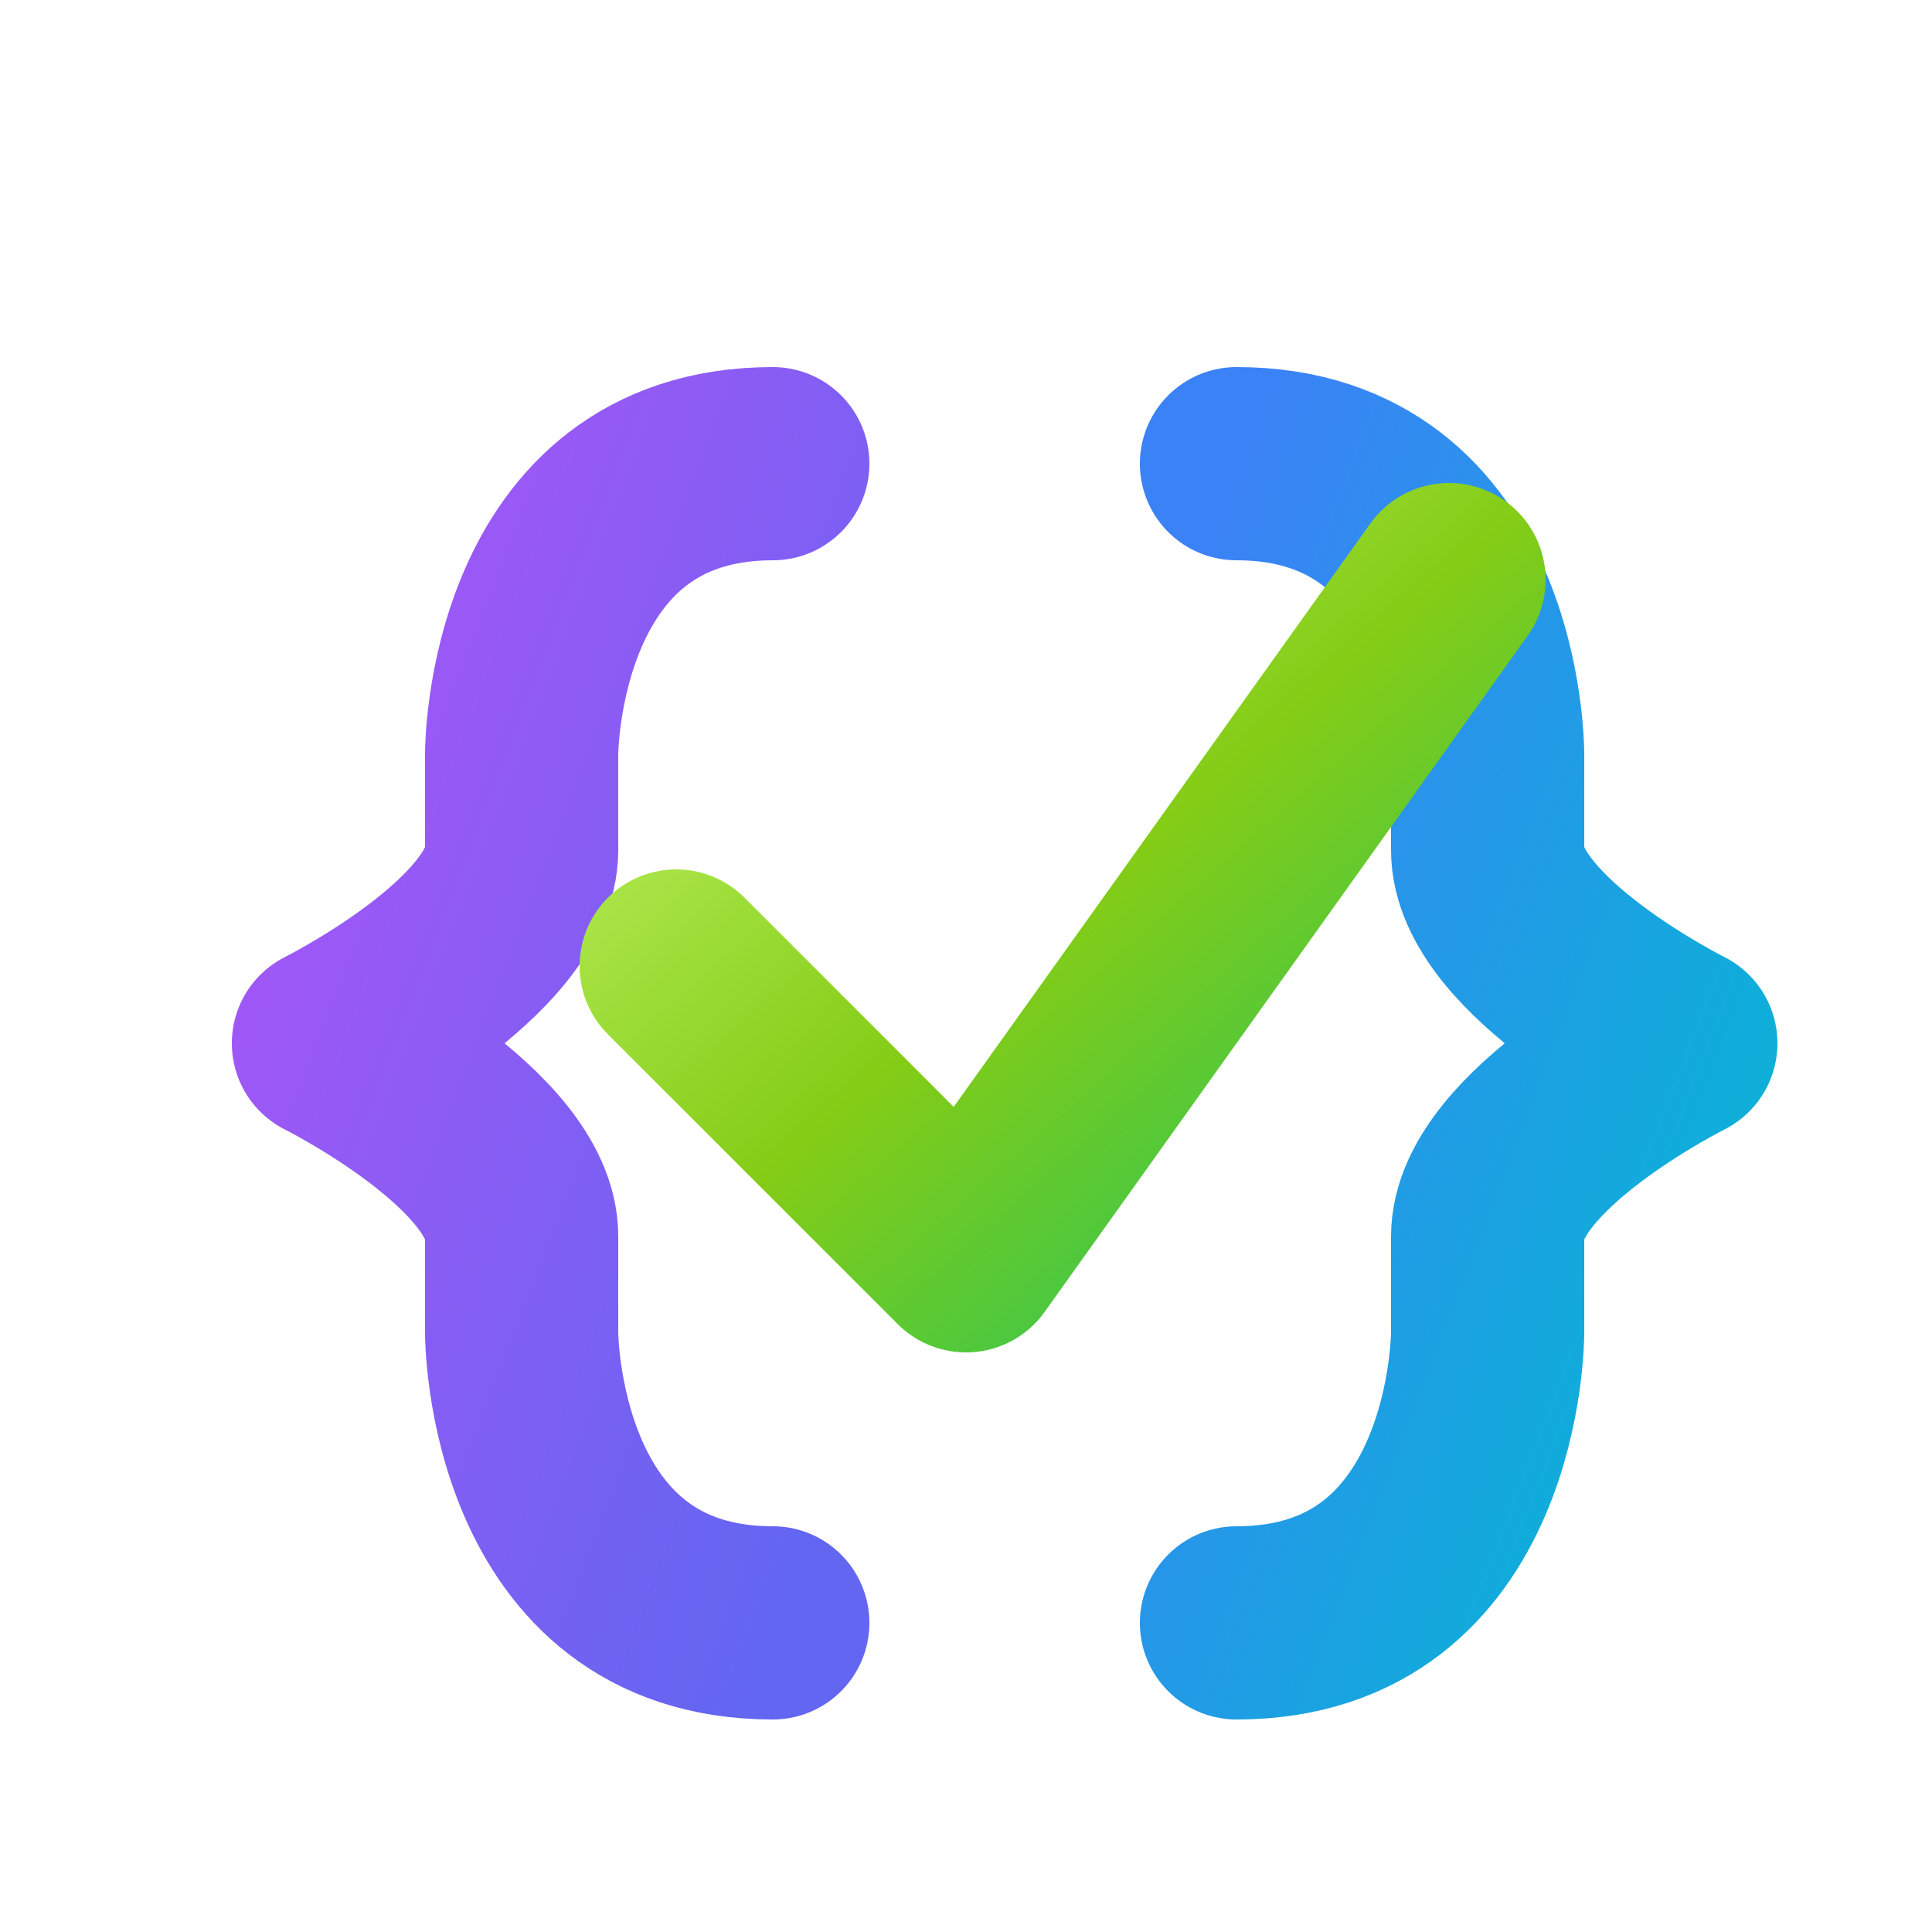
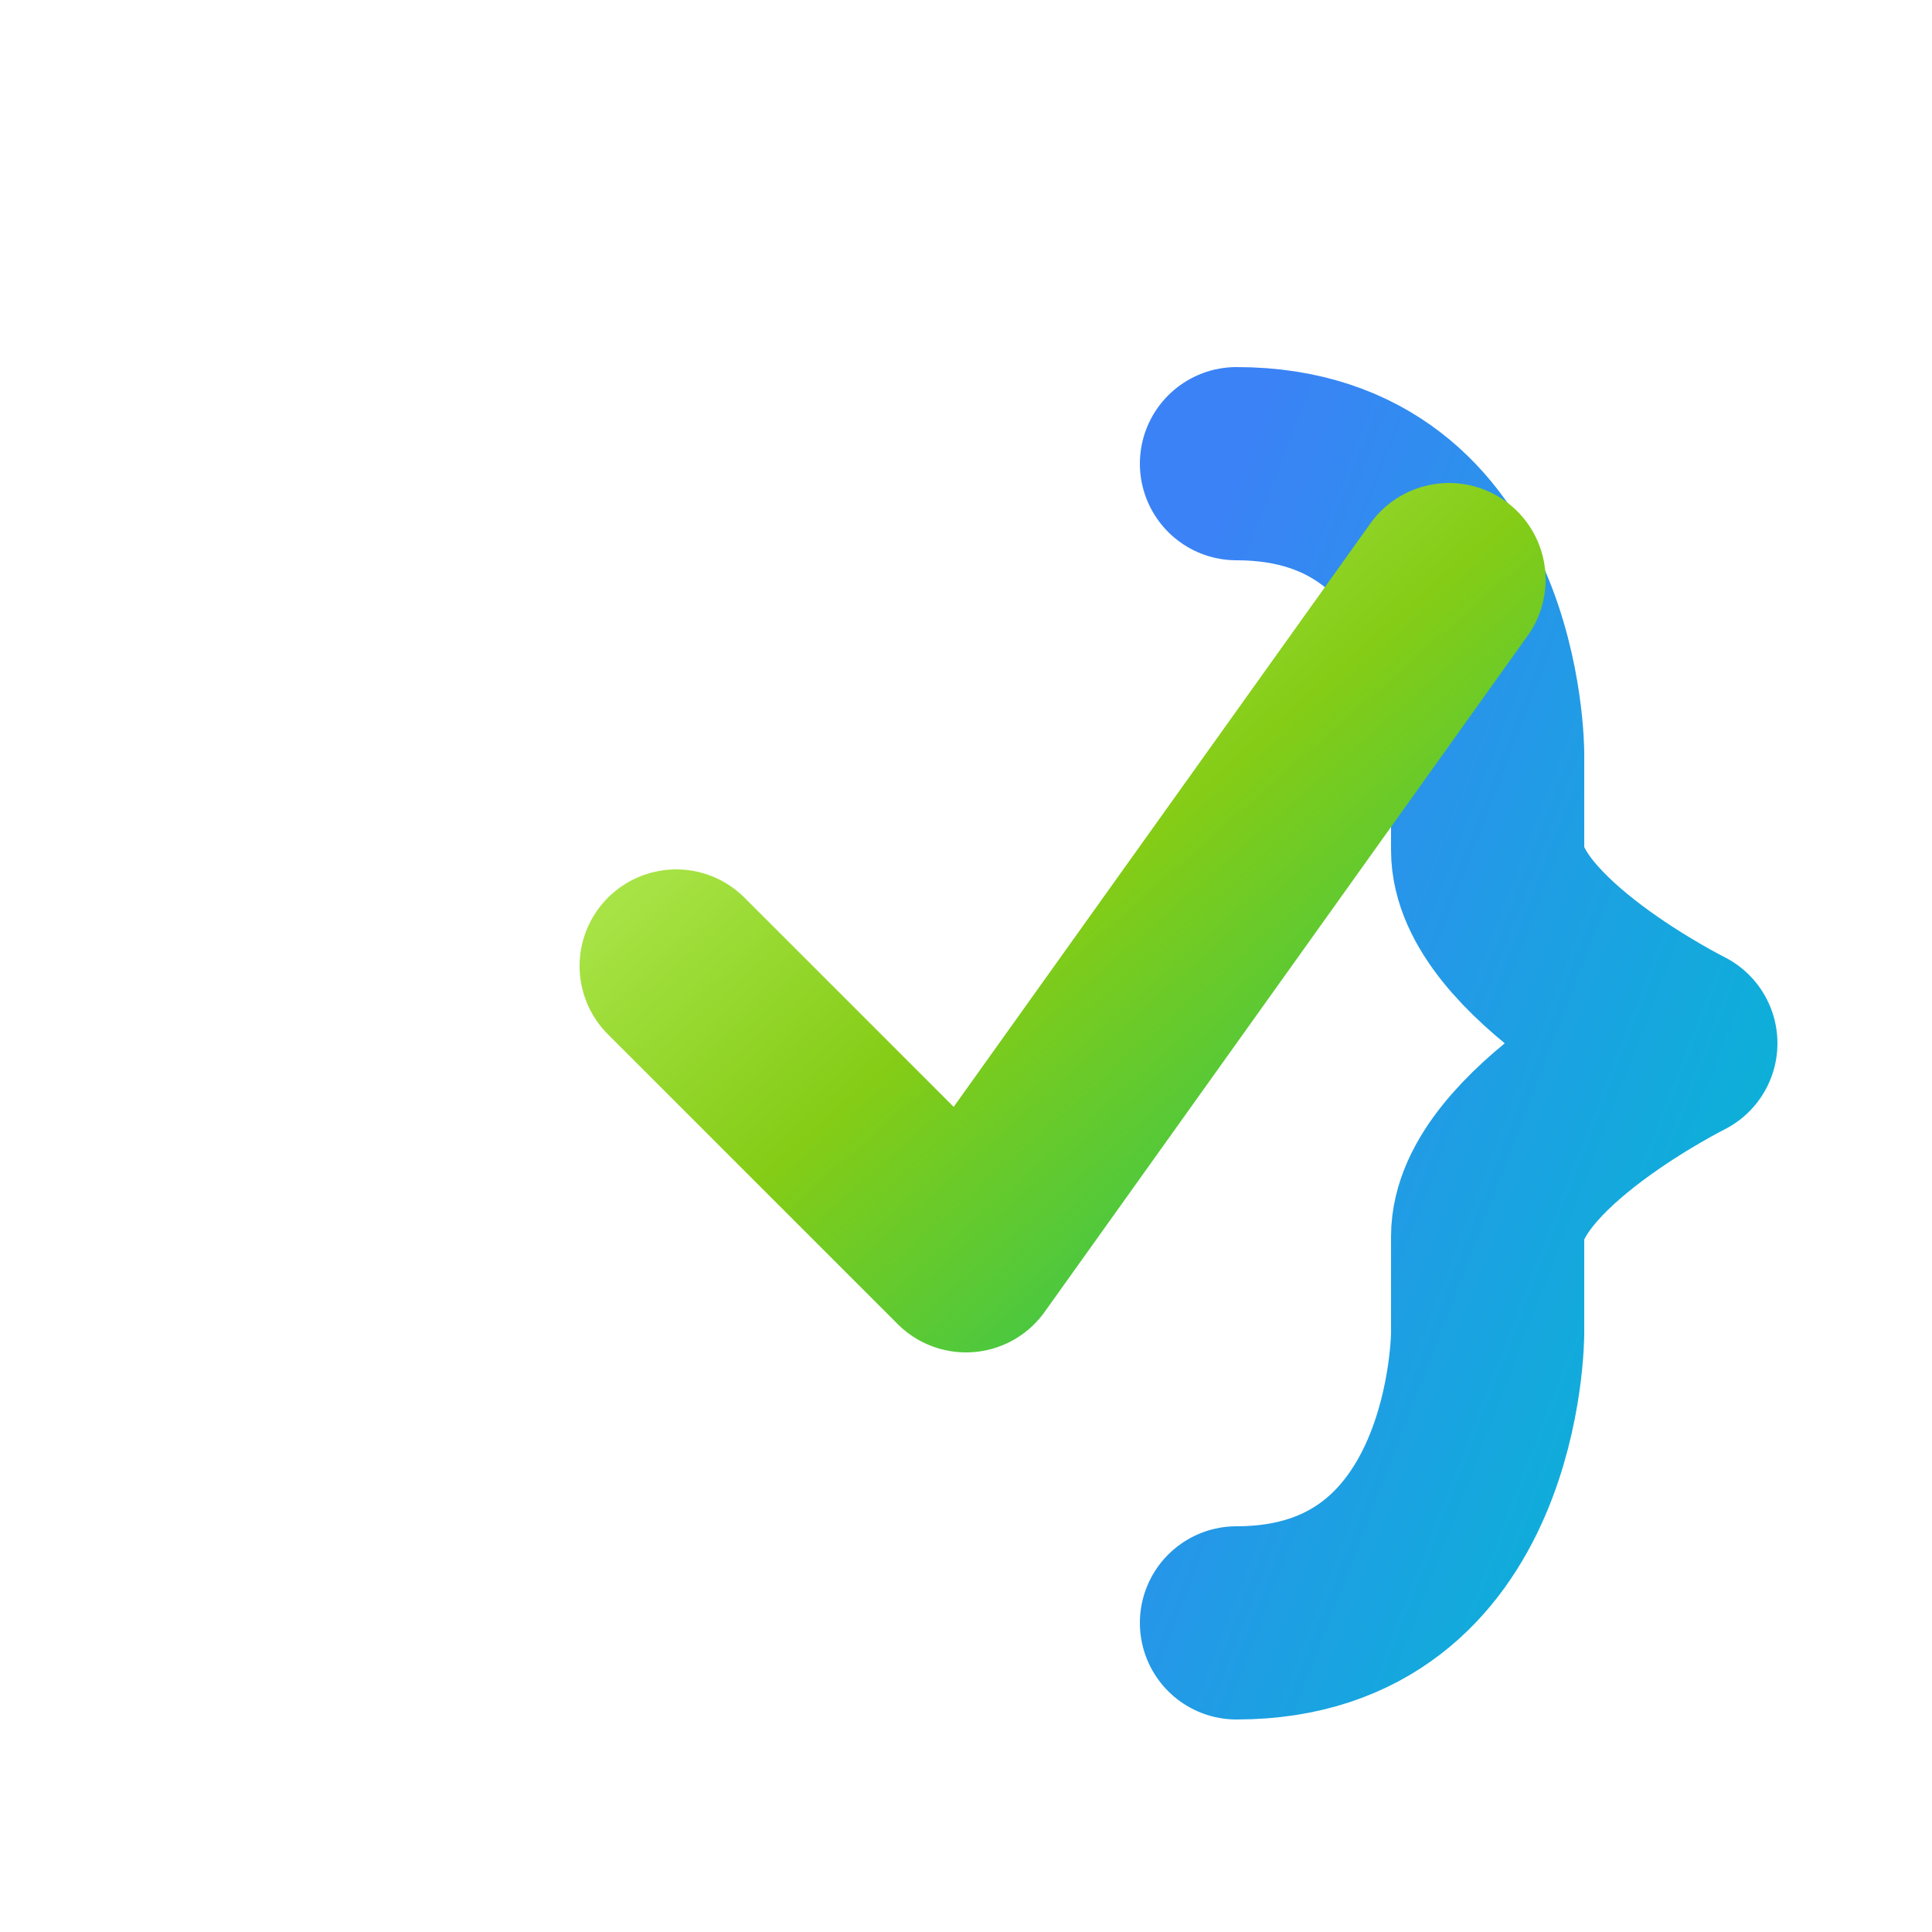
<svg xmlns="http://www.w3.org/2000/svg" width="128" height="128" viewBox="0 0 100 100" fill="none">
  <defs>
    <linearGradient id="gradLeft" x1="0%" y1="0%" x2="100%" y2="100%">
      <stop offset="0%" stop-color="#a855f7" />
      <stop offset="100%" stop-color="#6366f1" />
    </linearGradient>
    <linearGradient id="gradRight" x1="0%" y1="0%" x2="100%" y2="100%">
      <stop offset="0%" stop-color="#3b82f6" />
      <stop offset="100%" stop-color="#06b6d4" />
    </linearGradient>
    <linearGradient id="gradCheck" x1="0%" y1="0%" x2="100%" y2="100%">
      <stop offset="0%" stop-color="#bef264" />
      <stop offset="50%" stop-color="#84cc16" />
      <stop offset="100%" stop-color="#22c55e" />
    </linearGradient>
    <filter id="softShadow" x="-20%" y="-20%" width="140%" height="140%">
      <feGaussianBlur in="SourceAlpha" stdDeviation="2" />
      <feOffset dx="2" dy="4" result="offsetblur" />
      <feComponentTransfer>
        <feFuncA type="linear" slope="0.3" />
      </feComponentTransfer>
      <feMerge>
        <feMergeNode />
        <feMergeNode in="SourceGraphic" />
      </feMerge>
    </filter>
    <filter id="glow" x="-20%" y="-20%" width="140%" height="140%">
      <feGaussianBlur stdDeviation="1.5" result="coloredBlur" />
      <feMerge>
        <feMergeNode in="coloredBlur" />
        <feMergeNode in="SourceGraphic" />
      </feMerge>
    </filter>
  </defs>
  <g filter="url(#softShadow)">
-     <path d="M 38 20 C 25 20 25 35 25 35 L 25 40 C 25 45 15 50 15 50 C 15 50 25 55 25 60 L 25 65 C 25 65 25 80 38 80" stroke="url(#gradLeft)" stroke-width="10" stroke-linecap="round" stroke-linejoin="round" fill="none" />
    <path d="M 62 20 C 75 20 75 35 75 35 L 75 40 C 75 45 85 50 85 50 C 85 50 75 55 75 60 L 75 65 C 75 65 75 80 62 80" stroke="url(#gradRight)" stroke-width="10" stroke-linecap="round" stroke-linejoin="round" fill="none" />
  </g>
  <path d="M 35 50 L 50 65 L 75 30" stroke="url(#gradCheck)" stroke-width="10" stroke-linecap="round" stroke-linejoin="round" fill="none" filter="url(#glow)" />
</svg>